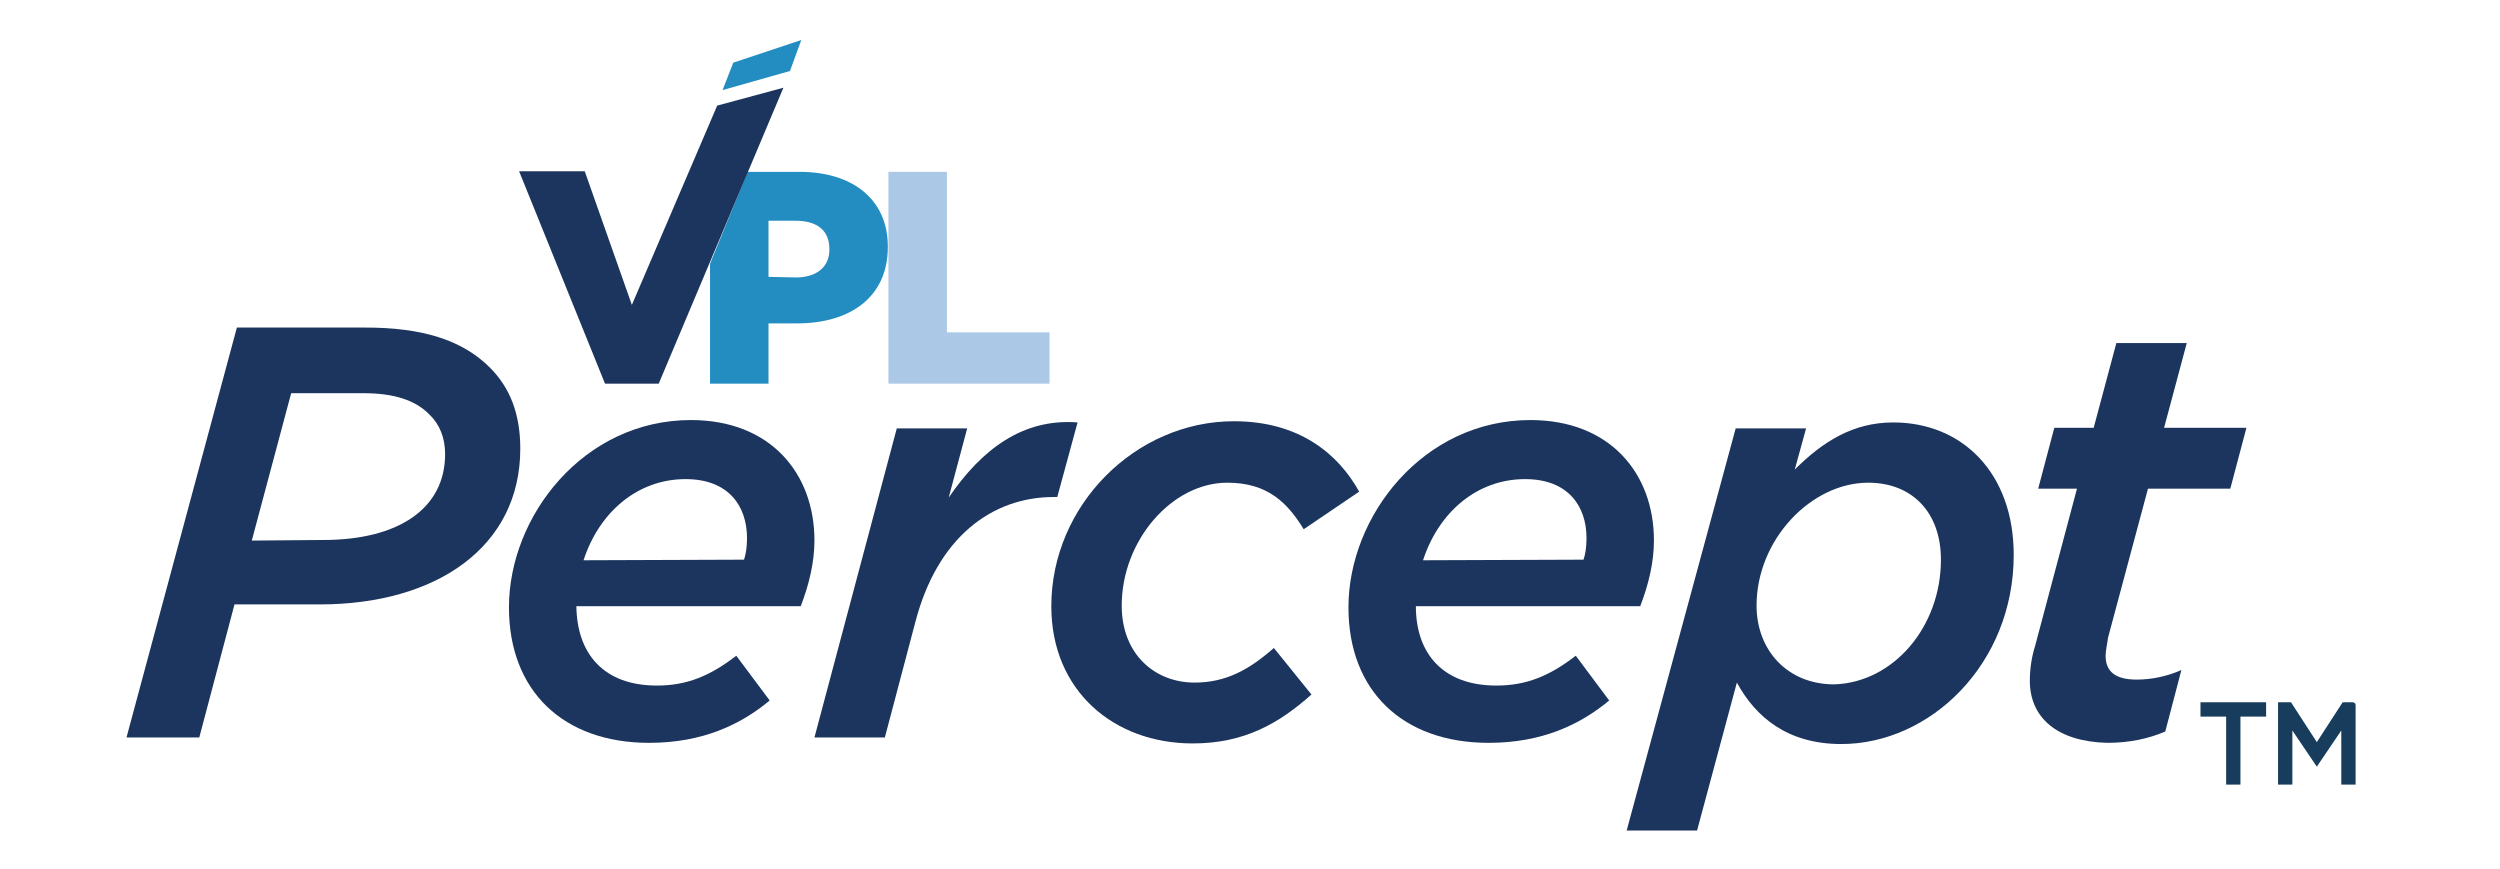
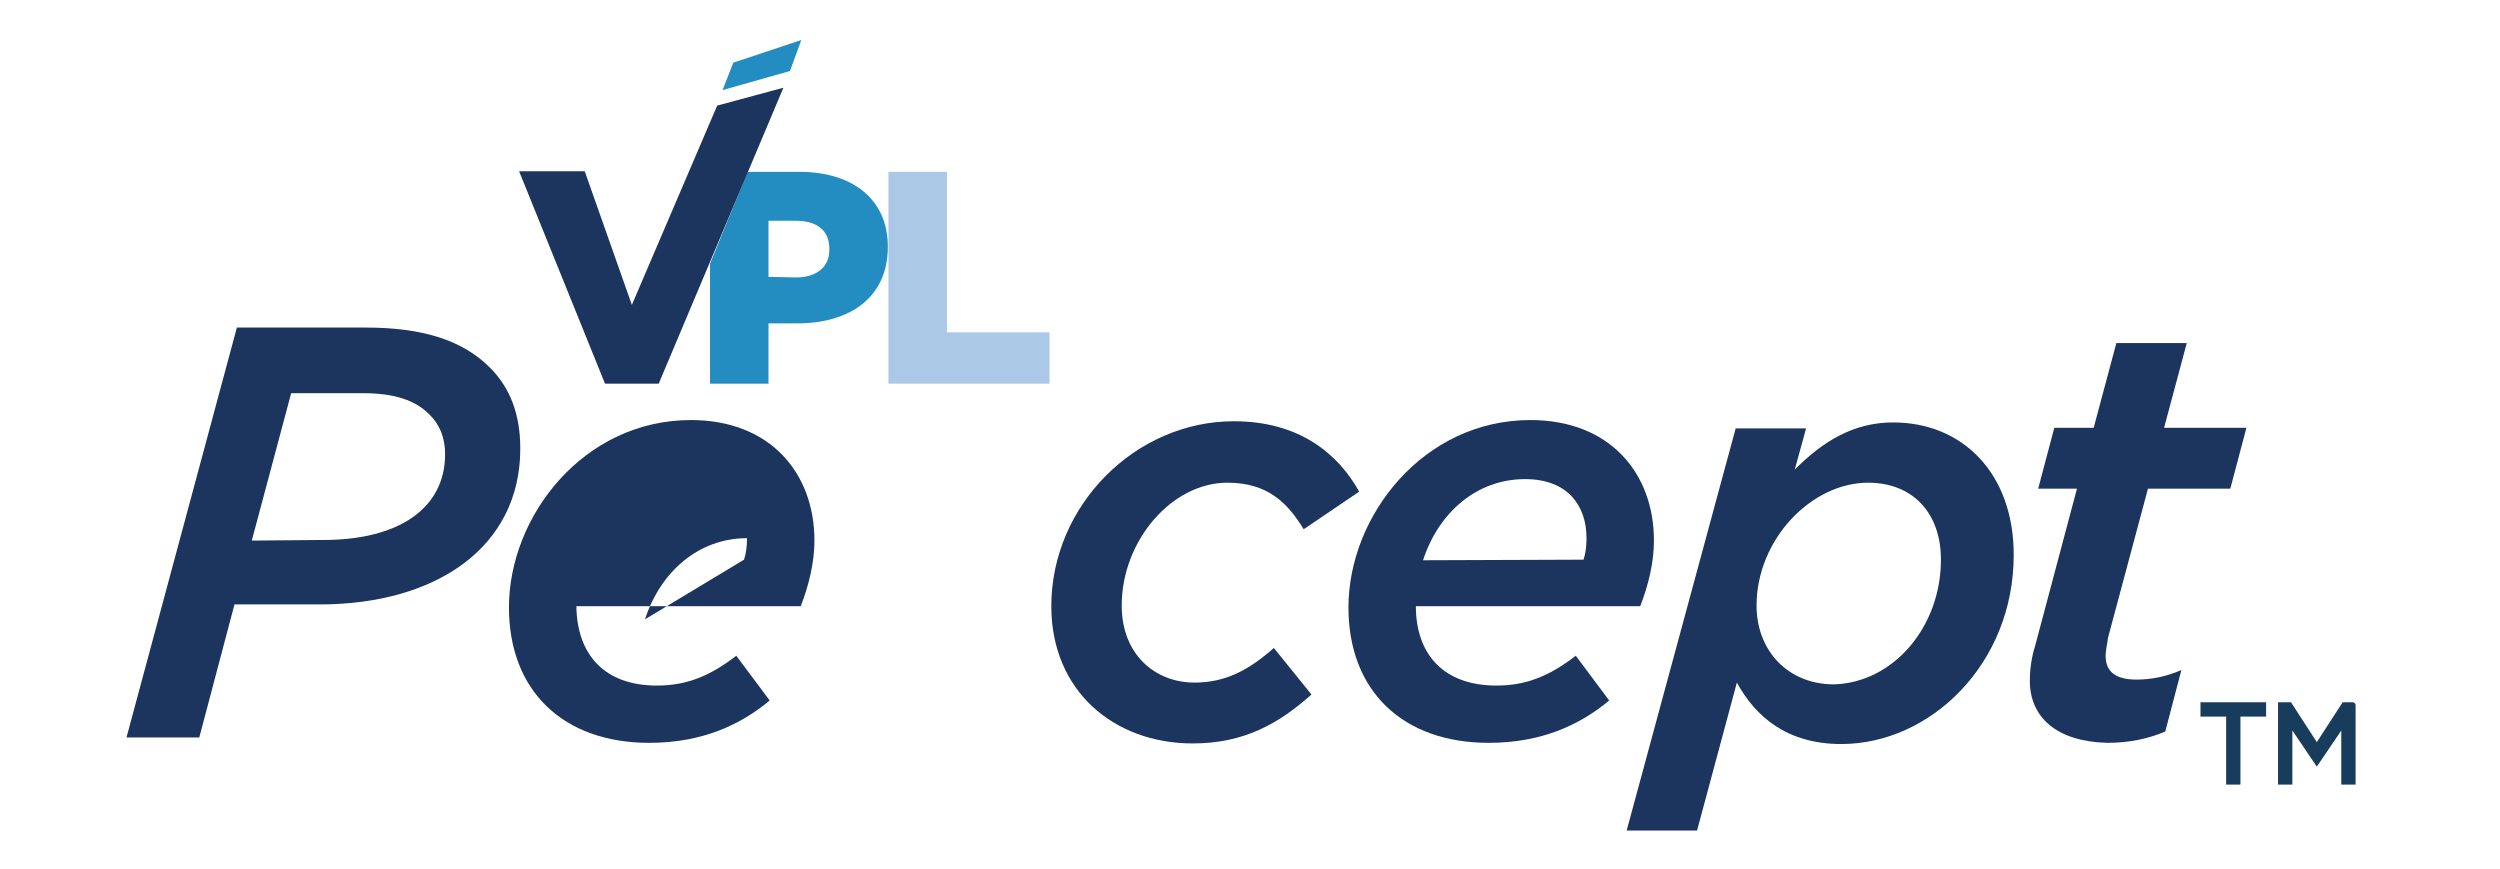
<svg xmlns="http://www.w3.org/2000/svg" xmlns:xlink="http://www.w3.org/1999/xlink" version="1.1" id="Layer_1" x="0px" y="0px" viewBox="0 0 419 145.7" style="enable-background:new 0 0 419 145.7;" xml:space="preserve">
  <style type="text/css"> .st0{fill:#238DC1;} .st1{clip-path:url(#SVGID_2_);fill:#238DC1;} .st2{fill:#ABC8E7;} .st3{fill:#1C355E;} .st4{clip-path:url(#SVGID_4_);fill:#1C355E;} .st5{clip-path:url(#SVGID_6_);fill:#1C355E;} .st6{clip-path:url(#SVGID_8_);fill:#1C355E;} .st7{clip-path:url(#SVGID_10_);fill:#1C355E;} .st8{clip-path:url(#SVGID_12_);fill:#1C355E;} .st9{clip-path:url(#SVGID_14_);fill:#1C355E;} .st10{clip-path:url(#SVGID_16_);fill:#1C355E;} .st11{fill:#183D5C;stroke:#183D5C;stroke-miterlimit:10;} </style>
  <polygon class="st0" points="122.9,10.5 121.1,15.1 132.4,11.9 134.3,6.7 " />
  <g>
    <g>
      <g>
        <g>
          <defs>
            <rect id="SVGID_1_" x="21.2" y="6.7" width="355.6" height="132.5" />
          </defs>
          <clipPath id="SVGID_2_">
            <use xlink:href="#SVGID_1_" style="overflow:visible;" />
          </clipPath>
          <path class="st1" d="M119,64.3h9.8V54.2h4.8c8.9,0,15.2-4.4,15.2-12.8v-0.1c0-7.8-5.8-12.5-14.8-12.5h-8.7L119,44.2V64.3z M128.8,46.4V37h4.6c3.5,0,5.6,1.6,5.6,4.7v0.2c0,2.8-2.1,4.6-5.6,4.6L128.8,46.4L128.8,46.4z" />
        </g>
      </g>
    </g>
  </g>
  <polygon class="st2" points="148.9,64.3 175.9,64.3 175.9,55.7 158.7,55.7 158.7,28.8 148.9,28.8 " />
  <polygon class="st3" points="120.2,17.7 105.9,51.1 98,28.7 87,28.7 101.4,64.3 110.4,64.3 131.3,14.7 " />
  <g>
    <g>
      <g>
        <g>
          <defs>
            <rect id="SVGID_3_" x="21.2" y="6.7" width="355.6" height="132.5" />
          </defs>
          <clipPath id="SVGID_4_">
            <use xlink:href="#SVGID_3_" style="overflow:visible;" />
          </clipPath>
          <path class="st4" d="M54.2,90.5c12.5,0,20.4-5.2,20.4-14.4c0-2.7-0.9-5-2.7-6.7c-2.4-2.4-6-3.5-11-3.5H48.8l-6.6,24.7L54.2,90.5 C54.2,90.6,54.2,90.5,54.2,90.5z M39.7,54.9h21.6c9.3,0,16.1,2,20.8,6.7c3.4,3.4,5.1,7.8,5.1,13.6c0,16.5-14.1,26.1-33.6,26.1 H39.3l-5.9,22.3H21.2L39.7,54.9z" />
        </g>
      </g>
    </g>
    <g>
      <g>
        <g>
          <defs>
            <rect id="SVGID_5_" x="21.2" y="6.7" width="355.6" height="132.5" />
          </defs>
          <clipPath id="SVGID_6_">
            <use xlink:href="#SVGID_5_" style="overflow:visible;" />
          </clipPath>
-           <path class="st5" d="M124.7,93.8c0.3-0.9,0.5-2.1,0.5-3.6c0-5.4-3.1-9.9-10.3-9.9c-8.1,0-14.5,5.6-17.1,13.6L124.7,93.8 L124.7,93.8z M110.1,114.9c5,0,8.9-1.6,13.3-5l5.6,7.5c-4.8,4-11.2,7.1-20.2,7.1c-14.4,0-23.5-8.7-23.5-22.7 c0-15.3,12.5-31.4,30.5-31.4c13.3,0,20.7,8.9,20.7,20.2c0,3.6-0.9,7.4-2.3,11H96.6C96.7,109.6,101.2,114.9,110.1,114.9" />
+           <path class="st5" d="M124.7,93.8c0.3-0.9,0.5-2.1,0.5-3.6c-8.1,0-14.5,5.6-17.1,13.6L124.7,93.8 L124.7,93.8z M110.1,114.9c5,0,8.9-1.6,13.3-5l5.6,7.5c-4.8,4-11.2,7.1-20.2,7.1c-14.4,0-23.5-8.7-23.5-22.7 c0-15.3,12.5-31.4,30.5-31.4c13.3,0,20.7,8.9,20.7,20.2c0,3.6-0.9,7.4-2.3,11H96.6C96.7,109.6,101.2,114.9,110.1,114.9" />
        </g>
      </g>
    </g>
    <g>
      <g>
        <g>
          <defs>
-             <rect id="SVGID_7_" x="21.2" y="6.7" width="355.6" height="132.5" />
-           </defs>
+             </defs>
          <clipPath id="SVGID_8_">
            <use xlink:href="#SVGID_7_" style="overflow:visible;" />
          </clipPath>
          <path class="st6" d="M150.3,71.8h11.8L159,83.4c5.6-8.2,12.5-13.3,21.6-12.6l-3.4,12.5h-0.6c-10.3,0-19.5,6.7-23.2,21l-5.1,19.3 h-11.8L150.3,71.8z" />
        </g>
      </g>
    </g>
    <g>
      <g>
        <g>
          <defs>
            <rect id="SVGID_9_" x="21.2" y="6.7" width="355.6" height="132.5" />
          </defs>
          <clipPath id="SVGID_10_">
            <use xlink:href="#SVGID_9_" style="overflow:visible;" />
          </clipPath>
          <path class="st7" d="M176.2,101.6c0-16.9,14.1-31,30.6-31c11,0,17.5,5.5,21,11.8l-9.3,6.3c-2.7-4.4-6-7.8-12.8-7.8 c-9.3,0-17.7,9.7-17.7,20.6c0,8.2,5.6,12.9,12.2,12.9c5.2,0,9.1-2.1,13.3-5.8l6.3,7.8c-5.4,4.8-11.2,8.2-19.9,8.2 C186.7,124.6,176.2,115.8,176.2,101.6" />
        </g>
      </g>
    </g>
    <g>
      <g>
        <g>
          <defs>
            <rect id="SVGID_11_" x="21.2" y="6.7" width="355.6" height="132.5" />
          </defs>
          <clipPath id="SVGID_12_">
            <use xlink:href="#SVGID_11_" style="overflow:visible;" />
          </clipPath>
          <path class="st8" d="M265.4,93.8c0.3-0.9,0.5-2.1,0.5-3.6c0-5.4-3.1-9.9-10.3-9.9c-8.1,0-14.5,5.6-17.1,13.6L265.4,93.8 L265.4,93.8z M250.8,114.9c5,0,8.9-1.6,13.3-5l5.6,7.5c-4.8,4-11.2,7.1-20.2,7.1c-14.4,0-23.5-8.7-23.5-22.7 c0-15.3,12.5-31.4,30.5-31.4c13.3,0,20.7,8.9,20.7,20.2c0,3.6-0.9,7.4-2.3,11h-37.6C237.3,109.6,241.9,114.9,250.8,114.9" />
        </g>
      </g>
    </g>
    <g>
      <g>
        <g>
          <defs>
            <rect id="SVGID_13_" x="21.2" y="6.7" width="355.6" height="132.5" />
          </defs>
          <clipPath id="SVGID_14_">
            <use xlink:href="#SVGID_13_" style="overflow:visible;" />
          </clipPath>
          <path class="st9" d="M325.3,93.8c0-7.9-4.8-12.9-12.2-12.9c-9.5,0-18.7,9.5-18.7,20.6c0,7.5,5.2,13.2,13,13.2 C317.3,114.4,325.3,105.1,325.3,93.8 M290.9,71.8h11.8l-1.9,6.9c4.7-4.7,9.8-7.9,16.5-7.9c11.6,0,20.2,8.5,20.2,22.2 c0,18.3-14,31.7-28.9,31.7c-9.1,0-14.4-4.6-17.5-10.3l-6.7,24.9h-11.8L290.9,71.8z" />
        </g>
      </g>
    </g>
    <g>
      <g>
        <g>
          <defs>
            <rect id="SVGID_15_" x="21.2" y="6.7" width="355.6" height="132.5" />
          </defs>
          <clipPath id="SVGID_16_">
            <use xlink:href="#SVGID_15_" style="overflow:visible;" />
          </clipPath>
          <path class="st10" d="M340.2,114.1c0-2,0.3-4,0.9-5.9l7-26.3h-6.5l2.7-10.2h6.6l3.8-14.2h11.8l-3.8,14.2h13.8l-2.7,10.2H360 l-6.7,25c-0.1,0.9-0.4,2.1-0.4,3c0,2.7,1.7,4,5.2,4c2.4,0,5-0.5,7.5-1.6l-2.7,10.3c-2.8,1.2-6,1.9-9.7,1.9 C344.8,124.3,340.2,120.3,340.2,114.1" />
        </g>
      </g>
    </g>
  </g>
  <path class="st11" d="M392.9,118.2l-4.6,7.1l-4.6-7.1h-1.4V131h1.4v-10.2l4.6,6.8l0,0l4.6-6.8V131h1.4v-12.8 C394.4,118.2,392.9,118.2,392.9,118.2z M369.3,118.2v1.4h4.3V131h1.4v-11.4h4.3v-1.4C379.3,118.2,369.3,118.2,369.3,118.2z" />
</svg>